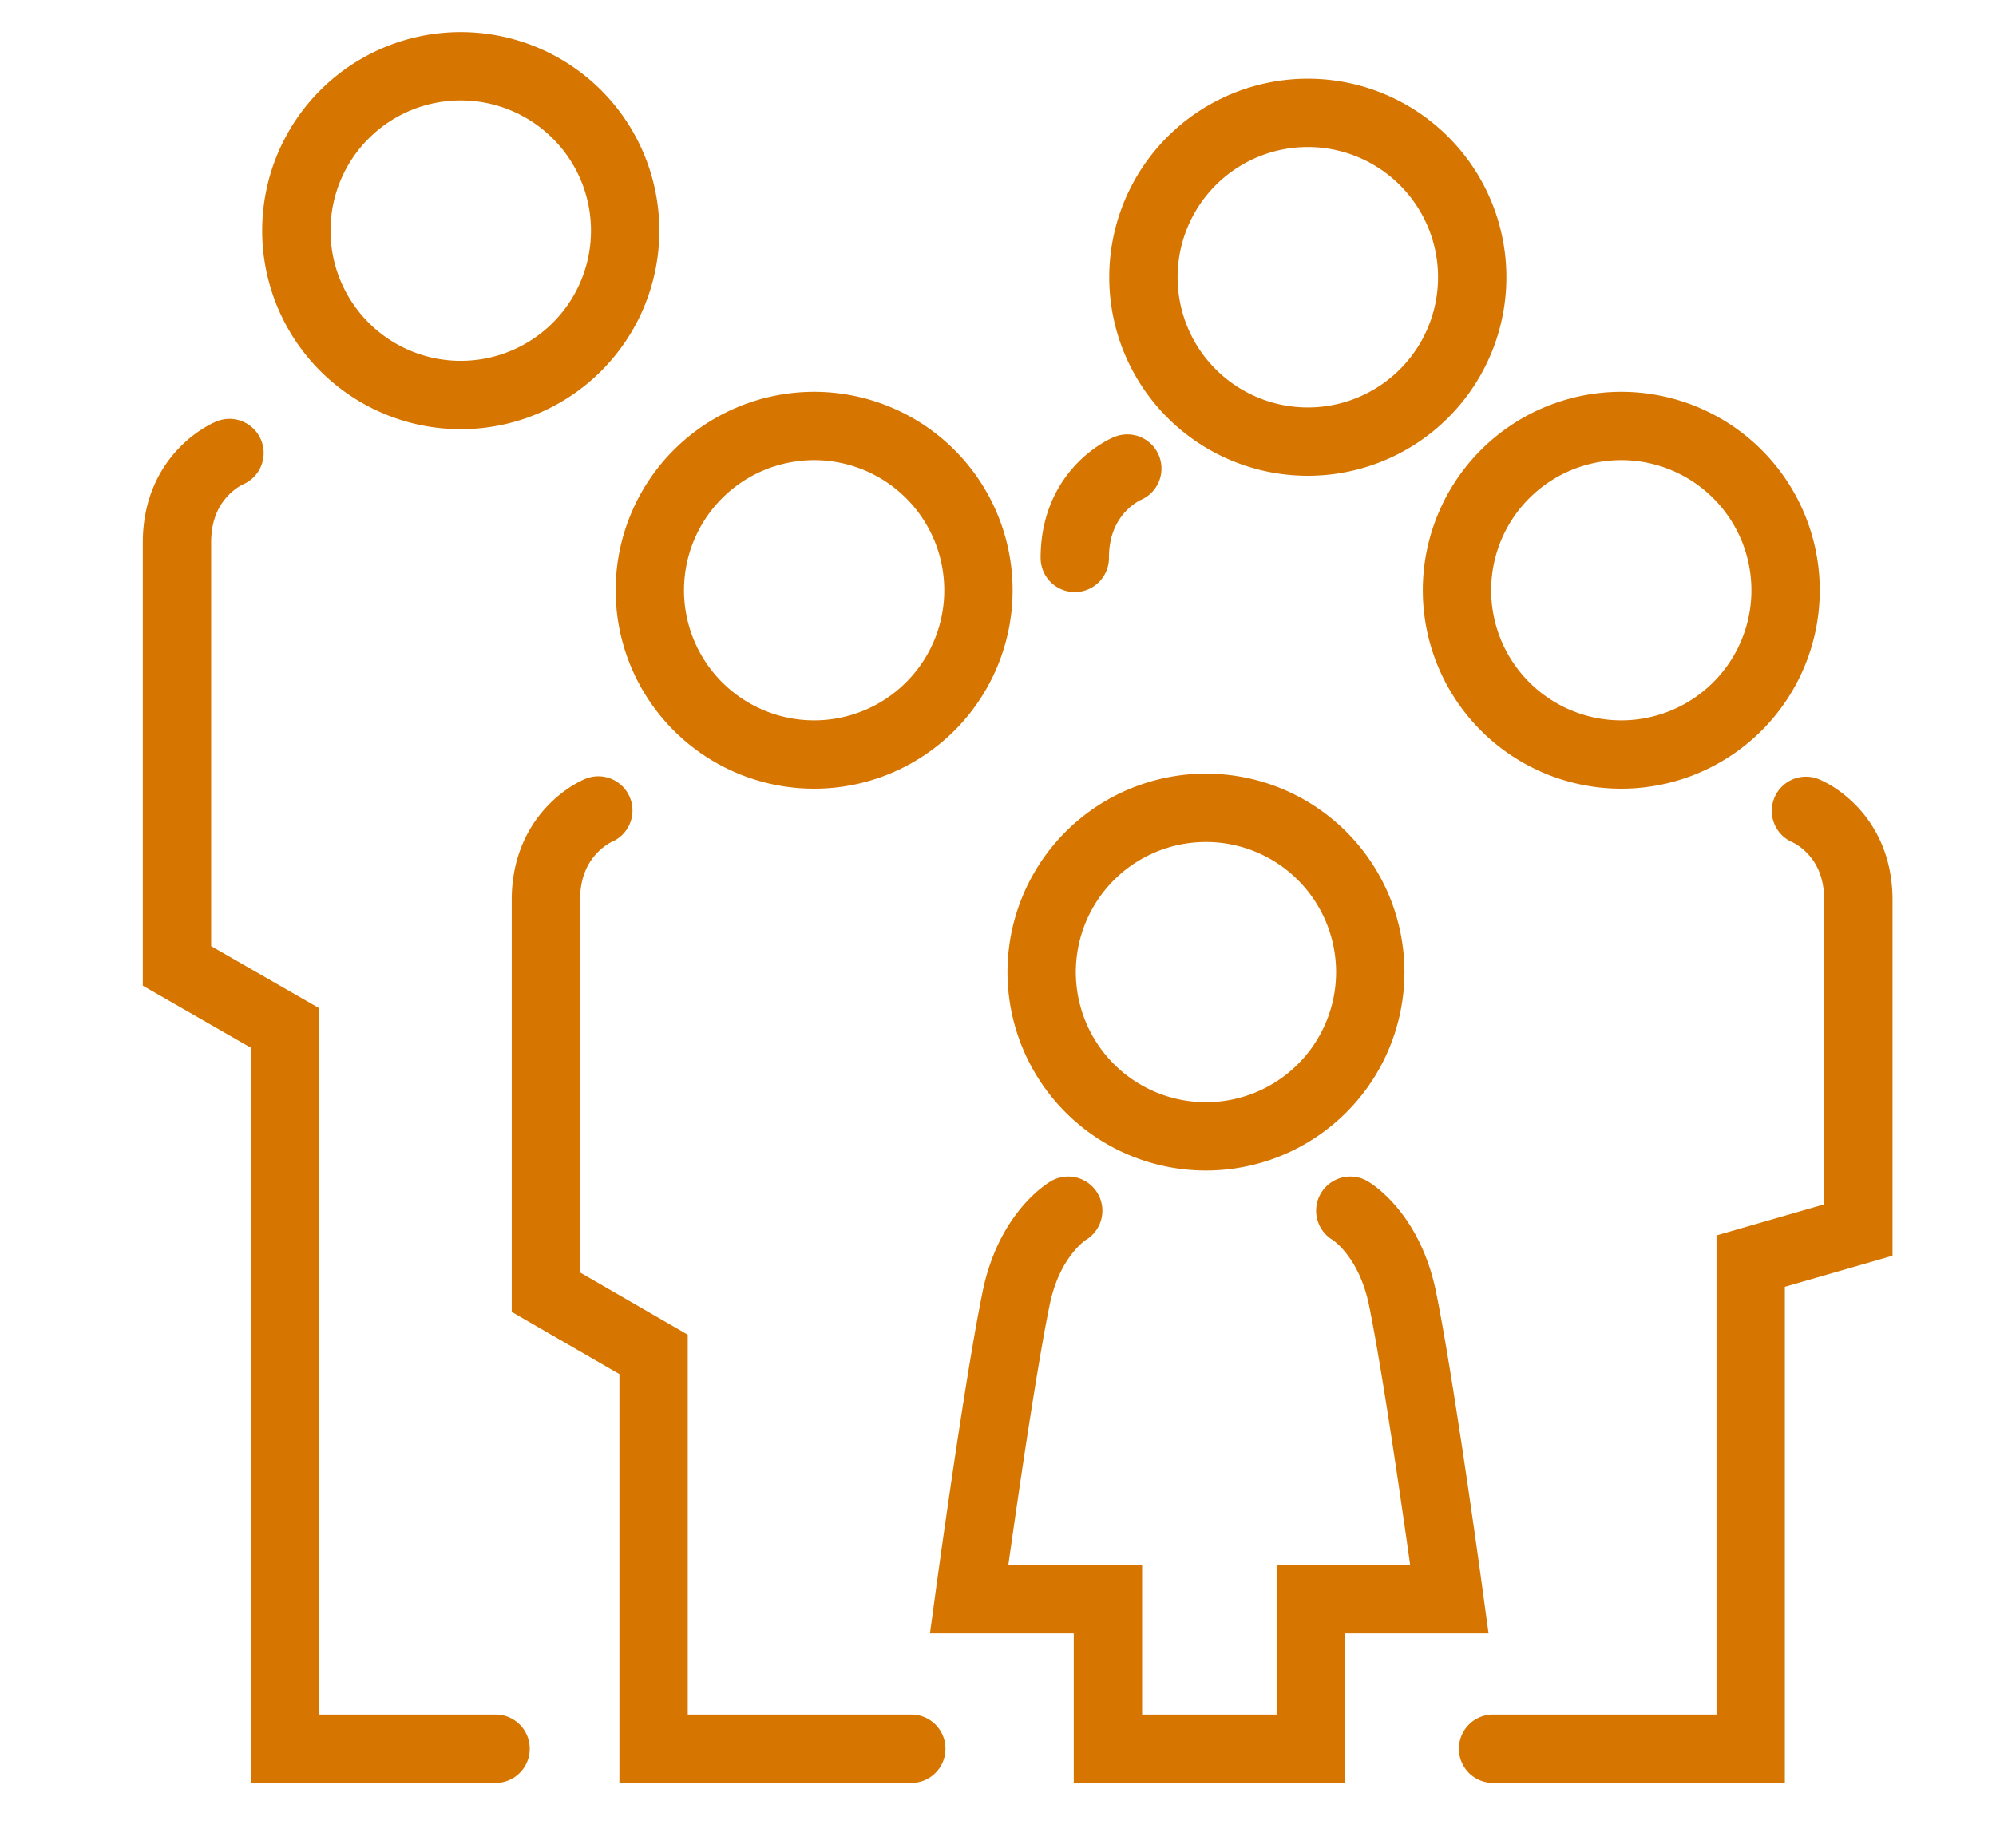
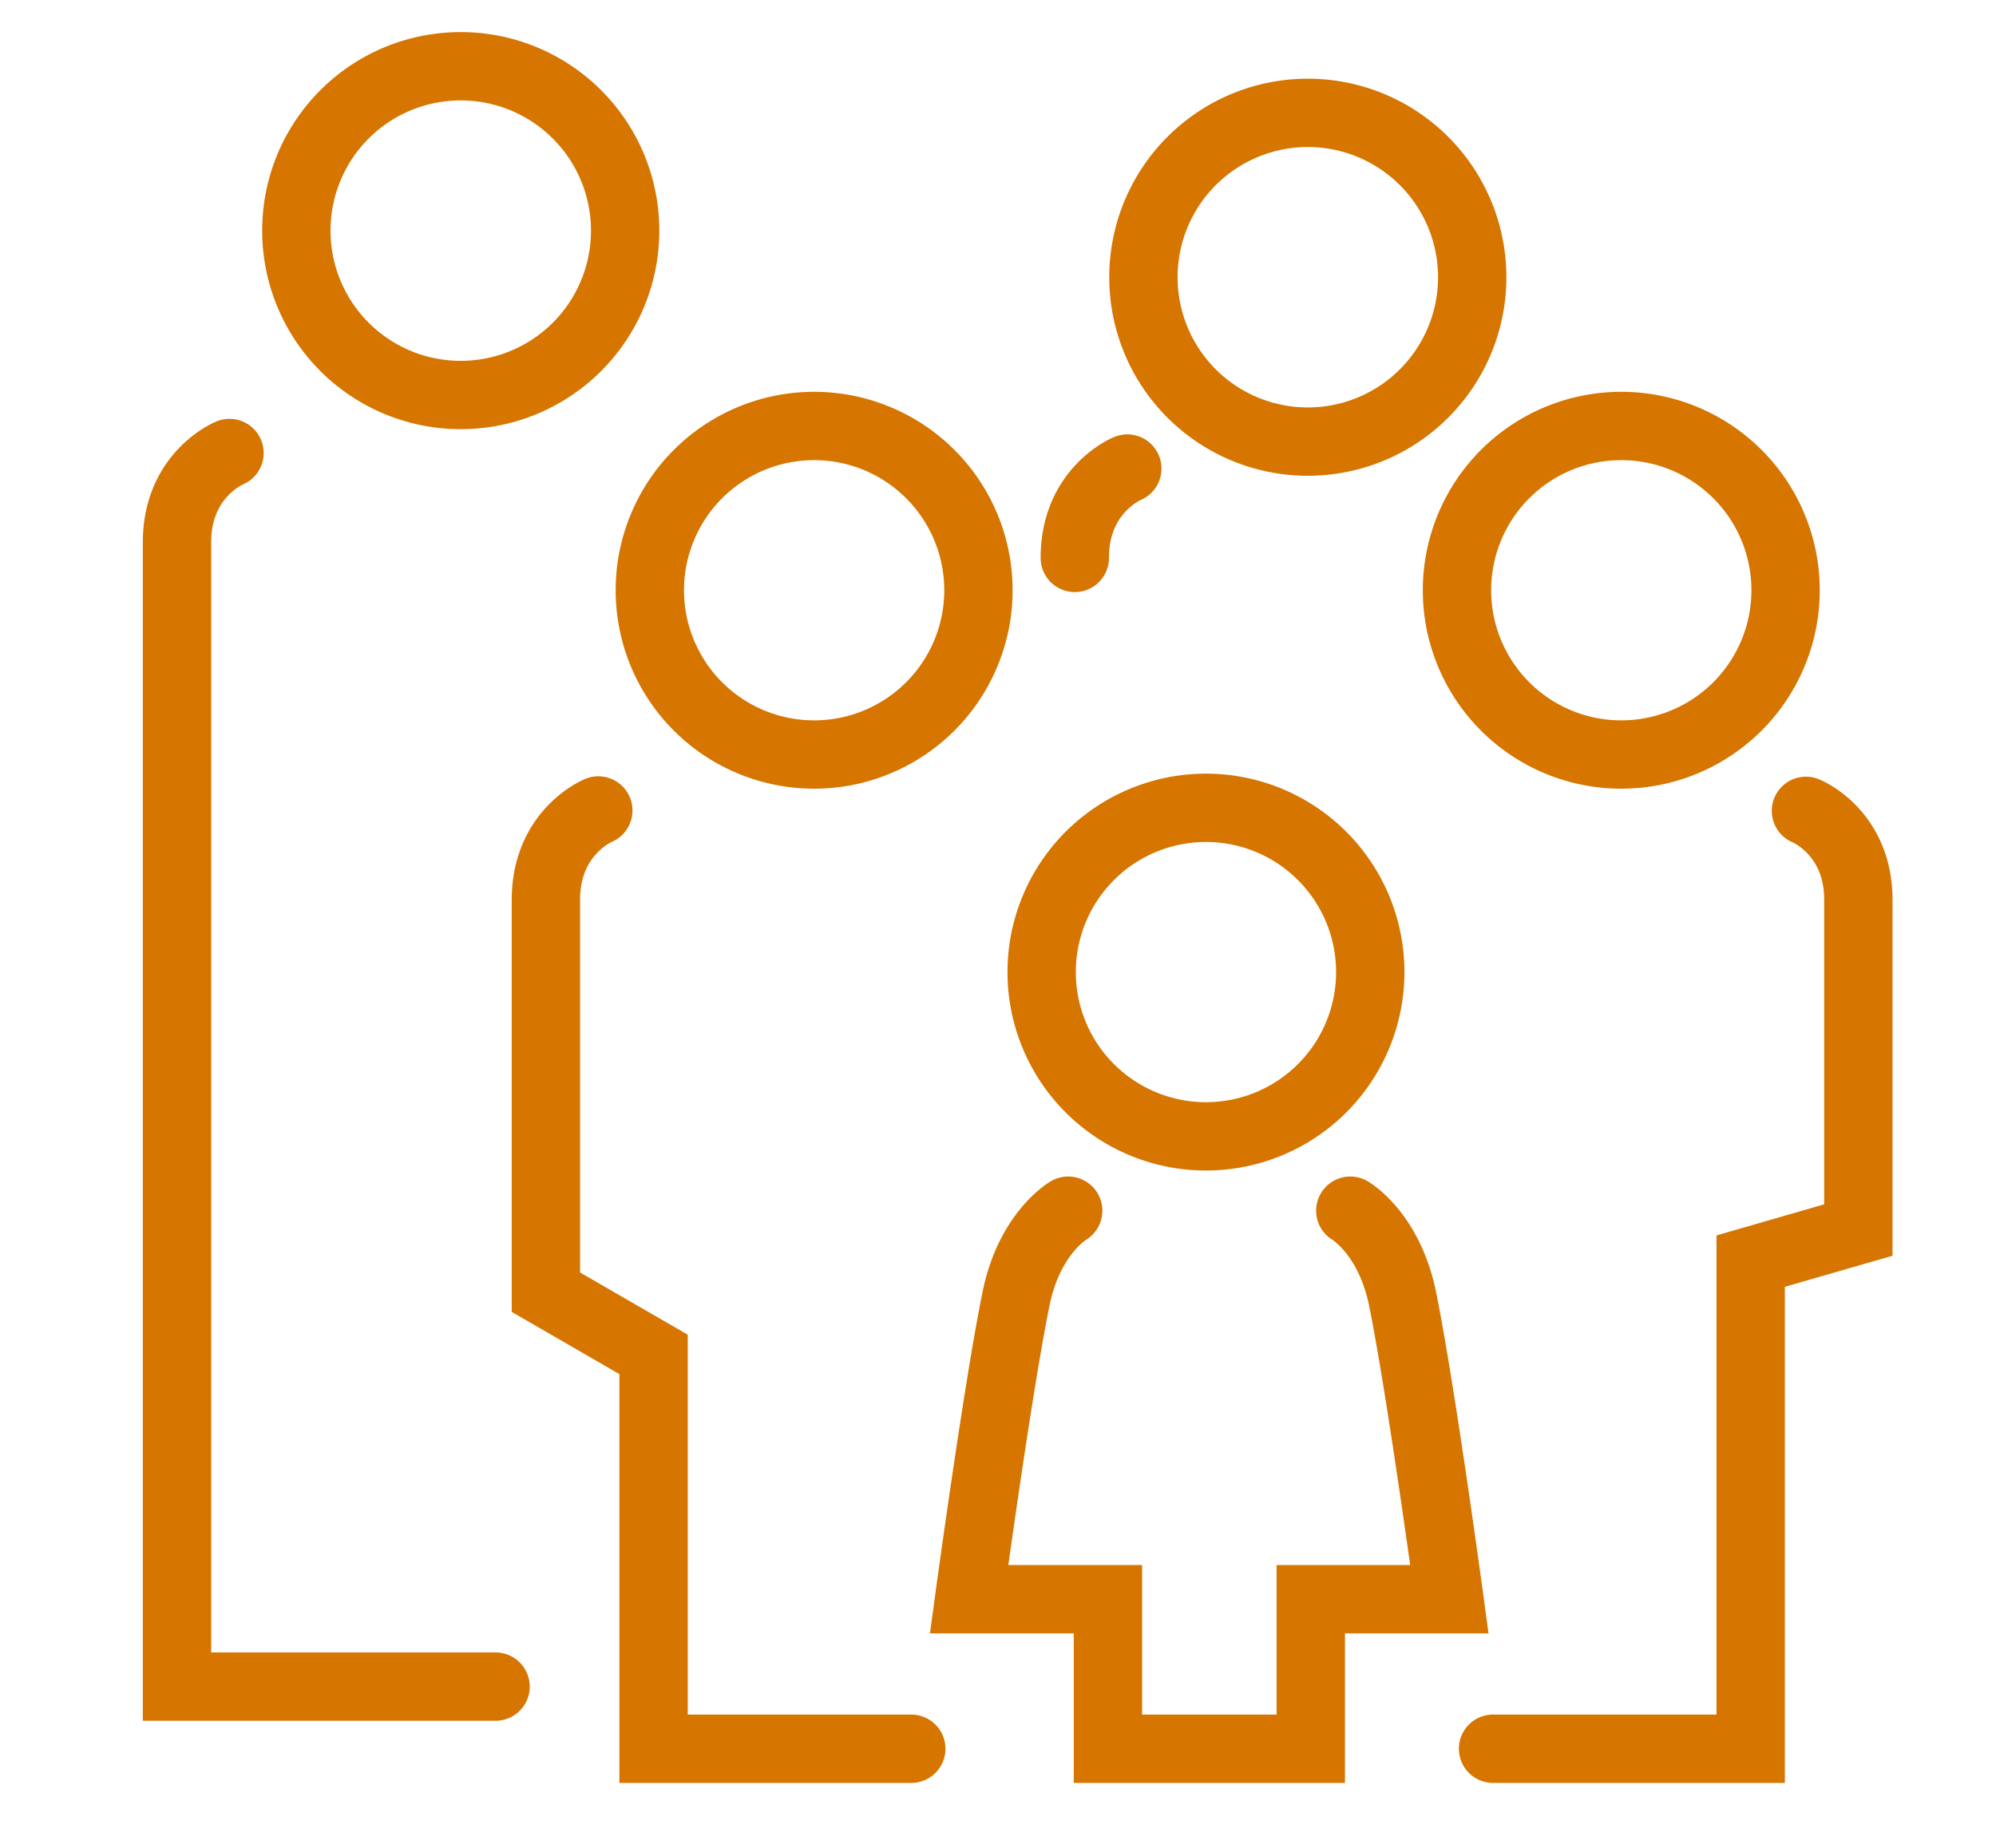
<svg xmlns="http://www.w3.org/2000/svg" id="Ebene_1" data-name="Ebene 1" viewBox="0 0 203 188">
  <defs>
    <style>.cls-1{fill:none;stroke:#d67500;stroke-linecap:round;stroke-miterlimit:10;stroke-width:6.95px;}</style>
  </defs>
  <title>Work-Life-Balance
</title>
-   <path class="cls-1" d="M23.34,46.08S18,48.25,18,55.17V98.25l11,6.32v73.31H50.4M46.85,6.74A16.72,16.72,0,1,1,30.14,23.45,16.71,16.71,0,0,1,46.85,6.74Zm61.79,116.41s-4,2.31-5.33,9.08c-1.85,9.09-4.75,30.44-4.75,30.44h14.12v15.21h10.65m14-54.73s4,2.31,5.34,9.08c1.84,9.09,4.74,30.44,4.74,30.44H133.31v15.21H122.65m0-95.71a16.71,16.71,0,1,1-16.71,16.71A16.71,16.71,0,0,1,122.65,82.17Zm-8-34.51s-5.34,2.17-5.34,9.09M133,11.48a16.72,16.72,0,1,1-16.71,16.71A16.72,16.72,0,0,1,133,11.48Zm50.67,71S189,84.61,189,91.53v33.59l-10.95,3.16v49.6h-26.2m13-134.55A16.71,16.71,0,1,1,148.18,60,16.71,16.71,0,0,1,164.89,43.33Zm-104,39.11s-5.33,2.17-5.33,9.09v39.91l10.95,6.33v40.11H92.68M82.81,43.33A16.71,16.71,0,1,1,66.09,60,16.71,16.71,0,0,1,82.81,43.33Z" />
+   <path class="cls-1" d="M23.34,46.08S18,48.25,18,55.17V98.25v73.31H50.4M46.85,6.74A16.72,16.72,0,1,1,30.14,23.45,16.71,16.71,0,0,1,46.85,6.74Zm61.79,116.41s-4,2.31-5.33,9.08c-1.85,9.09-4.75,30.44-4.75,30.44h14.12v15.21h10.65m14-54.73s4,2.31,5.34,9.08c1.84,9.09,4.74,30.44,4.74,30.44H133.31v15.21H122.65m0-95.71a16.71,16.71,0,1,1-16.71,16.71A16.71,16.71,0,0,1,122.65,82.17Zm-8-34.51s-5.34,2.17-5.34,9.09M133,11.48a16.72,16.72,0,1,1-16.71,16.71A16.72,16.72,0,0,1,133,11.48Zm50.67,71S189,84.61,189,91.53v33.59l-10.95,3.16v49.6h-26.2m13-134.55A16.71,16.71,0,1,1,148.18,60,16.71,16.71,0,0,1,164.89,43.33Zm-104,39.11s-5.33,2.17-5.33,9.09v39.91l10.95,6.33v40.11H92.68M82.81,43.33A16.71,16.71,0,1,1,66.09,60,16.71,16.71,0,0,1,82.81,43.33Z" />
</svg>